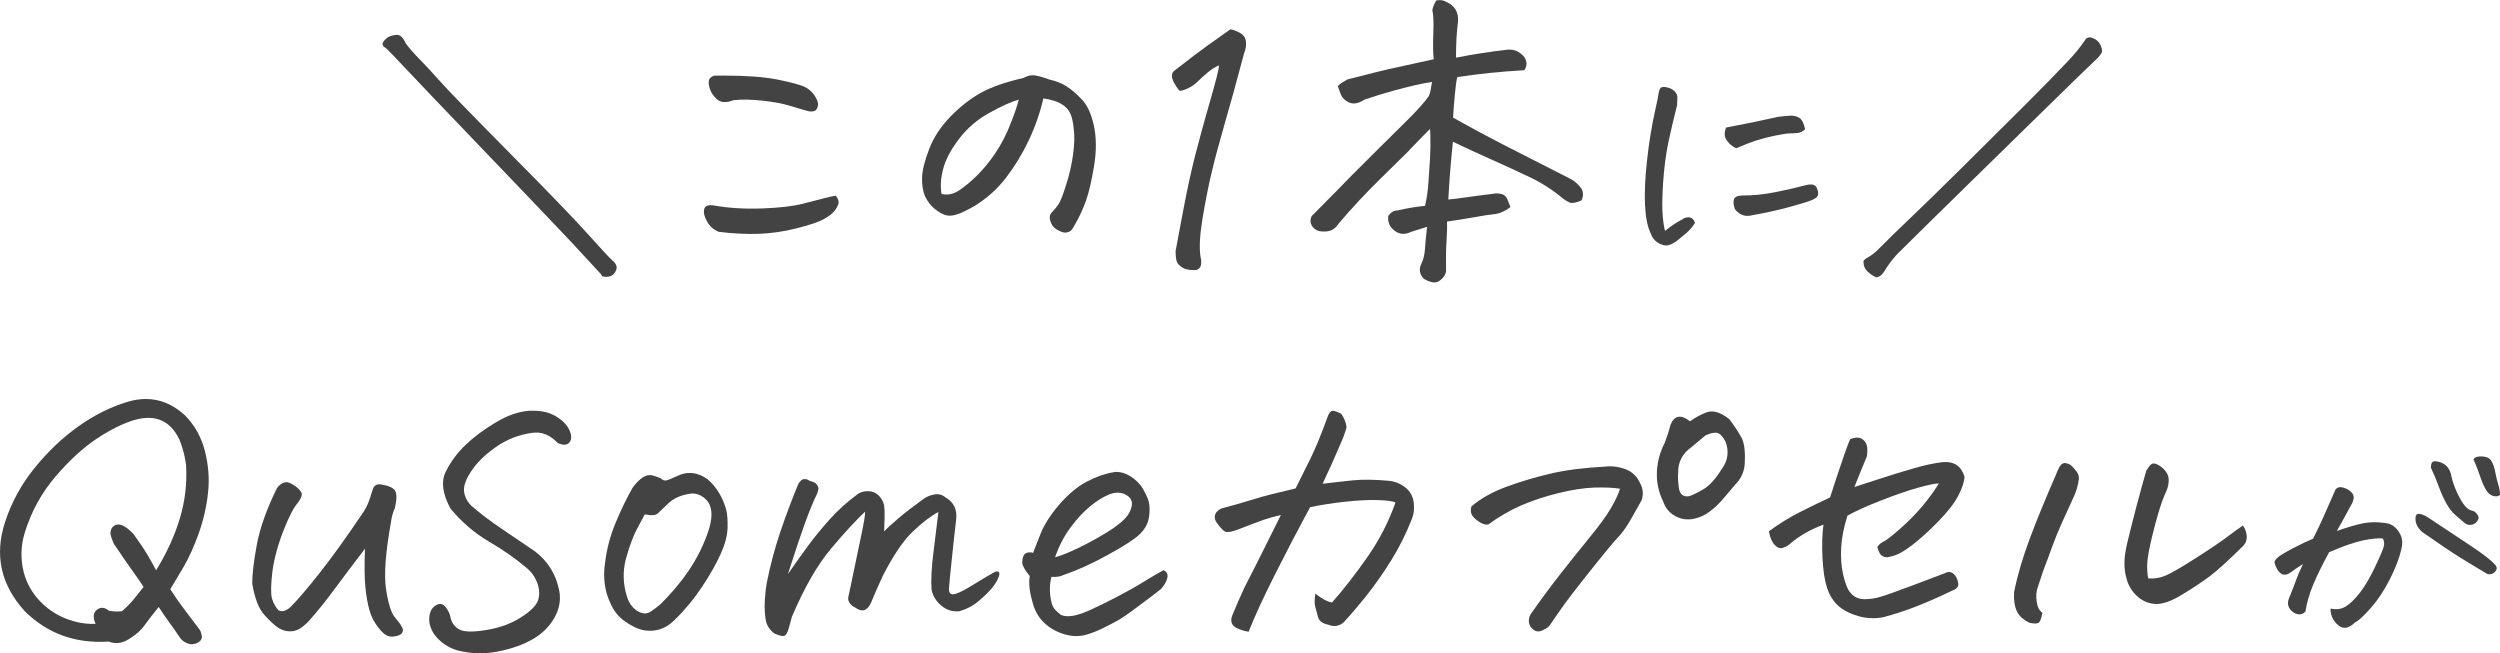
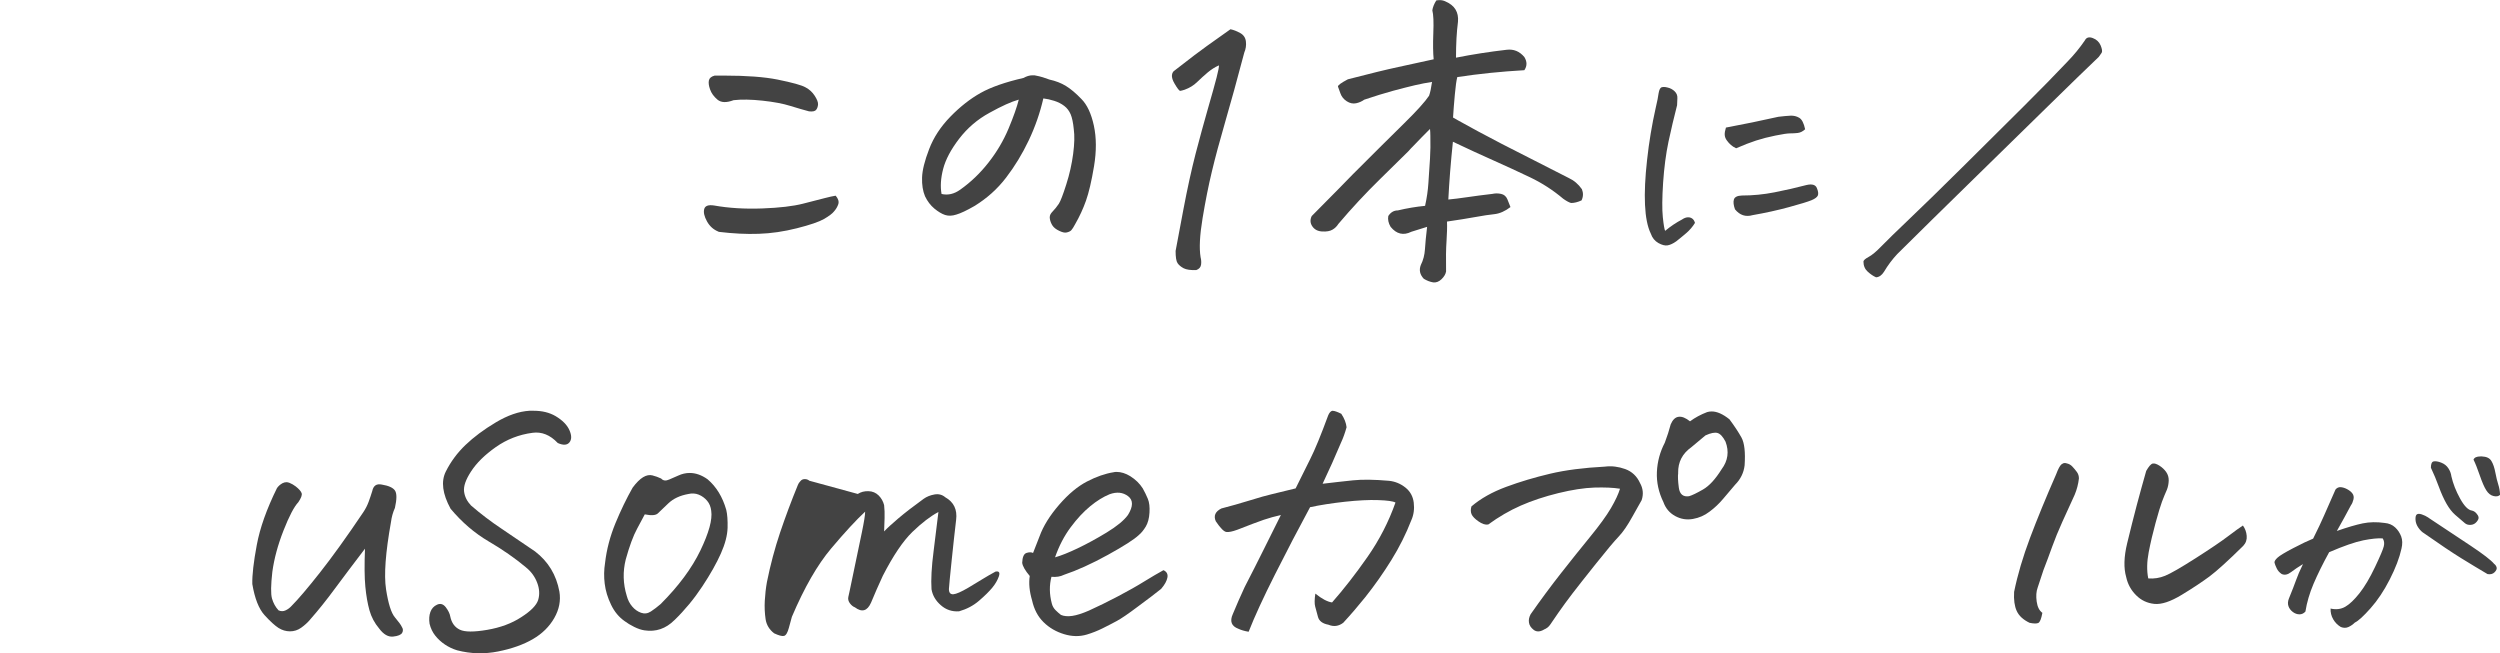
<svg xmlns="http://www.w3.org/2000/svg" id="_レイヤー_2" viewBox="0 0 430.91 112.62">
  <defs>
    <style>.cls-1{fill:#434343;}</style>
  </defs>
  <g id="_レイヤー_1-2">
-     <path class="cls-1" d="M69.9,7.43c.57.79,1.39,1.73,2.45,2.81,1.06,1.08,2.25,2.36,3.57,3.85,1.32,1.49,5.34,5.63,12.06,12.42,6.73,6.79,11.21,11.44,13.44,13.94s3.64,4.01,4.21,4.52c.6.51.79,1.04.57,1.59-.22.55-.56.9-1,1.05-.44.14-.89.15-1.33.02-.06,0-.16-.13-.29-.38-1.84-2-3.51-3.81-5.02-5.43-1.51-1.62-6.32-6.66-14.44-15.13-8.12-8.47-12.97-13.55-14.54-15.23-1.57-1.68-2.56-2.71-2.97-3.09-.6-.35-.8-.71-.59-1.07.21-.36.52-.67.93-.93.35-.19.82-.31,1.4-.36.59-.05,1.1.42,1.55,1.4Z" />
    <path class="cls-1" d="M123.87,39.94c-.87-.34-1.54-.93-2.01-1.78-.47-.85-.63-1.56-.48-2.12.15-.57.72-.77,1.7-.62,2.53.45,5.3.62,8.3.51,3-.11,5.34-.39,7.02-.82,1.68-.43,2.93-.75,3.74-.96.81-.21,1.44-.35,1.9-.42.45.53.6,1.02.45,1.47-.15.45-.4.87-.74,1.25-.3.38-.88.81-1.73,1.3-.85.49-2.4,1.02-4.65,1.59-2.25.57-4.44.89-6.57.96-2.13.08-4.45-.04-6.94-.34ZM126.41,17.28c-1.21.45-2.12.42-2.75-.11-.62-.53-1.05-1.11-1.27-1.76-.23-.64-.29-1.16-.2-1.56.09-.4.42-.67.99-.82h1.7c3.81,0,6.85.23,9.12.68,2.61.53,4.23.98,4.87,1.36.64.34,1.16.82,1.56,1.44s.59,1.11.57,1.47c-.02.36-.12.67-.31.93-.19.26-.6.36-1.25.28-.87-.23-1.94-.54-3.2-.93-1.27-.4-2.87-.7-4.82-.91-1.95-.21-3.62-.24-5.01-.08Z" />
    <path class="cls-1" d="M179.84,16.94c-.57,2.49-1.41,4.91-2.52,7.25-1.11,2.34-2.42,4.49-3.91,6.43-1.49,1.95-3.31,3.58-5.47,4.9-1.32.76-2.36,1.25-3.12,1.47-.72.23-1.36.25-1.93.06-.57-.19-1.18-.56-1.84-1.1-.66-.55-1.2-1.26-1.61-2.12-.38-.91-.55-1.98-.51-3.23.04-1.25.44-2.88,1.22-4.9.77-2.02,2-3.89,3.68-5.61,1.68-1.72,3.42-3.08,5.21-4.08,1.79-1,4.26-1.86,7.39-2.58.53-.3,1.04-.45,1.53-.45h.34c.6.11,1.09.23,1.44.34.36.11.75.25,1.16.4,1.06.23,2,.59,2.83,1.1.83.51,1.72,1.26,2.66,2.24.98.98,1.7,2.51,2.15,4.59.45,2.08.46,4.41.03,7-.43,2.59-.9,4.57-1.39,5.95-.49,1.38-1.11,2.73-1.87,4.05-.26.49-.48.83-.65,1.02-.17.19-.44.32-.82.4-.3.08-.73-.02-1.27-.28-.55-.26-.94-.57-1.16-.91s-.38-.72-.45-1.13c-.08-.42.02-.77.28-1.08.57-.6.99-1.12,1.27-1.56.28-.43.71-1.54,1.27-3.31.57-1.77.96-3.53,1.19-5.27.23-1.74.26-3.15.11-4.25-.11-1.13-.29-1.99-.54-2.58-.25-.58-.61-1.07-1.1-1.44-.49-.38-1.07-.67-1.73-.88-.66-.21-1.29-.35-1.9-.42ZM162.28,33.43c1.09.26,2.17.02,3.23-.74,1.81-1.28,3.44-2.84,4.87-4.67,1.44-1.83,2.59-3.79,3.46-5.86.87-2.08,1.45-3.74,1.76-4.99-1.25.34-2.93,1.1-5.04,2.27-2.08,1.13-3.82,2.63-5.24,4.48-1.42,1.85-2.33,3.58-2.75,5.18-.42,1.61-.51,3.05-.28,4.33Z" />
    <path class="cls-1" d="M210.09,11.27c-.68.3-1.32.71-1.93,1.22-.6.51-1.21,1.06-1.81,1.64-.6.59-1.32,1.03-2.15,1.33-.34.11-.59.18-.76.2-.17.02-.51-.42-1.02-1.3-.51-.89-.56-1.58-.14-2.07,1.62-1.25,2.83-2.18,3.63-2.8.79-.62,2.85-2.1,6.18-4.45.53.11,1.09.33,1.67.65.58.32.92.81.99,1.47.08.66-.02,1.29-.28,1.9-1.25,4.72-2.34,8.71-3.29,11.95-.94,3.25-1.71,6.09-2.29,8.53-.59,2.44-1.12,5.13-1.61,8.07-.49,2.95-.6,5.19-.34,6.74.11.42.14.84.08,1.27-.06.43-.33.75-.82.93-.98.04-1.71-.07-2.18-.31-.47-.25-.82-.54-1.05-.88s-.34-1.04-.34-2.1c.19-1.02.63-3.38,1.33-7.08.7-3.7,1.41-6.93,2.12-9.69.72-2.76,1.43-5.34,2.12-7.76.7-2.42,1.2-4.21,1.5-5.38.3-1.17.43-1.87.4-2.1Z" />
    <path class="cls-1" d="M250.43,24.42c-.38,3.63-.64,6.95-.79,9.97.87-.08,1.94-.21,3.23-.4,1.28-.19,2.74-.38,4.36-.57.49-.11.99-.11,1.5,0,.51.11.87.42,1.08.91.21.49.39.94.54,1.36-.94.72-1.86,1.12-2.75,1.22-.89.09-2.01.26-3.37.51-1.36.25-2.97.5-4.82.77.04.98,0,2.1-.08,3.34-.09,1.25-.12,3-.08,5.27-.08.45-.34.9-.79,1.33-.45.43-.94.61-1.44.54-.51-.08-1.05-.28-1.61-.62-.68-.72-.85-1.51-.51-2.38.42-.83.65-1.74.71-2.72.06-.98.18-2.27.37-3.85-.87.26-1.78.55-2.72.85-1.36.68-2.55.4-3.57-.85-.38-.64-.51-1.27-.4-1.87.42-.64.96-.96,1.64-.96,1.59-.38,3.15-.64,4.7-.79.3-1.36.49-2.66.57-3.91.08-1.25.17-2.66.28-4.25.08-1.25.09-2.55.06-3.91,0-.38-.02-.77-.06-1.19-1.13,1.13-2.04,2.06-2.72,2.78-.42.42-.76.77-1.02,1.08-.72.72-2.33,2.3-4.84,4.76-2.51,2.46-4.92,5.04-7.22,7.76-.26.42-.6.75-1.02.99-.42.25-1,.35-1.76.31-.76-.04-1.32-.33-1.7-.88-.38-.55-.42-1.14-.11-1.78l4.65-4.7,2.38-2.44c3.66-3.66,6.61-6.59,8.84-8.78,2.23-2.19,3.68-3.8,4.36-4.82.19-.53.36-1.32.51-2.38-.98.15-1.96.34-2.95.57-.98.23-2.24.55-3.77.96-1.53.42-3.18.93-4.96,1.53-.42.3-.89.51-1.42.62-.53.11-1.06,0-1.59-.34-.53-.34-.9-.79-1.1-1.36-.21-.57-.35-.95-.42-1.16-.08-.21.49-.63,1.7-1.27,3.78-.98,6.68-1.69,8.7-2.12,2.02-.43,4.05-.88,6.09-1.33-.11-1.09-.13-2.6-.06-4.5.08-1.91.02-3.22-.17-3.94.08-.53.3-1.1.68-1.7.19-.04.38-.06.57-.06.38,0,.72.08,1.02.23,1.59.68,2.3,1.85,2.15,3.51-.23,1.78-.34,3.83-.34,6.18,2.87-.57,5.78-1.02,8.72-1.36,1.21-.15,2.23.26,3.06,1.25.49.79.49,1.55,0,2.27-4,.23-7.86.62-11.56,1.19-.15.57-.29,1.57-.42,3-.13,1.44-.24,2.76-.31,3.97l.79.45c2.08,1.17,4.61,2.53,7.59,4.08,3.4,1.74,7.25,3.7,11.56,5.89.91.42,1.66,1.06,2.27,1.93.26.64.25,1.28-.06,1.93-.64.3-1.25.45-1.81.45-.38-.11-.83-.36-1.36-.74-1.74-1.47-3.64-2.7-5.69-3.68-2.06-.98-4.13-1.94-6.2-2.86-2.08-.92-4.44-2.01-7.08-3.26Z" />
    <path class="cls-1" d="M292.16,38.41c-.41.67-.91,1.25-1.5,1.76-.59.51-1.17.98-1.74,1.43-.54.38-1.03.61-1.48.69-.44.08-.98-.06-1.59-.4-.62-.35-1.06-.89-1.31-1.62-.57-1.17-.9-2.83-1-4.97-.1-2.14.02-4.73.36-7.76.33-3.03.83-6.04,1.5-9.02.25-1.05.41-1.86.48-2.43.1-.6.27-.95.52-1.05.13-.03.27-.05.43-.05s.36.03.62.1c.44.1.84.31,1.19.64s.51.73.48,1.19c-.03.46-.05.87-.05,1.21-.54,2.09-1.03,4.19-1.48,6.28-.44,2.09-.75,4.45-.93,7.07-.17,2.62-.19,4.6-.05,5.95.14,1.35.28,2.13.4,2.36.95-.79,1.92-1.44,2.9-1.95.32-.22.63-.35.93-.38.3-.03.57.03.81.19.24.16.4.41.5.76ZM299.25,25.56c-.35-.16-.65-.35-.9-.57-.25-.22-.49-.48-.71-.79-.22-.3-.34-.62-.36-.95-.02-.33.05-.75.21-1.26,3.05-.57,6.06-1.19,9.04-1.86.82-.1,1.51-.16,2.07-.19.55-.03,1.06.09,1.52.36.46.27.8.93,1.02,1.98-.41.38-.84.59-1.29.64-.44.05-.89.07-1.33.07s-1.28.13-2.52.38c-1.24.25-2.35.54-3.33.86-.98.32-2.13.76-3.43,1.33ZM302.1,37.08c-1.21.35-2.22.02-3.05-1-.25-.7-.32-1.26-.19-1.69.13-.43.59-.66,1.38-.69,1.87,0,3.74-.18,5.62-.55,1.87-.36,3.71-.79,5.52-1.26.95-.22,1.55-.05,1.78.52.24.57.29,1,.17,1.29-.13.29-.49.56-1.09.81-.6.25-1.9.65-3.88,1.19-1.98.54-4.07,1-6.26,1.38Z" />
    <path class="cls-1" d="M323.33,47.78c-.44-.19-.91-.51-1.4-.95-.49-.44-.74-1.03-.74-1.76.03-.22.33-.48.9-.79.57-.3,1.3-.91,2.19-1.83.89-.92,2.51-2.5,4.85-4.73,2.35-2.24,5.46-5.27,9.33-9.11,3.87-3.84,7.31-7.26,10.33-10.26,3.01-3,5.54-5.58,7.57-7.73,1.11-1.14,2.11-2.36,3-3.66.25-.51.71-.64,1.36-.4.65.24,1.1.67,1.36,1.28.25.62.31,1.04.17,1.26-.14.22-.31.46-.5.71-1.97,1.87-4.91,4.73-8.83,8.57-3.92,3.84-8.29,8.11-13.11,12.83-4.82,4.71-9.09,8.91-12.8,12.59-.86.92-1.62,1.94-2.28,3.05-.38.6-.84.92-1.38.95Z" />
-     <path class="cls-1" d="M27.35,104.63c-1.13,1.4-1.97,2.48-2.52,3.26-.55.77-1.42,1.53-2.61,2.27-1.19.74-2.35.88-3.48.42-5.78.38-10.61-1.38-14.5-5.27-4.08-4.49-5.21-9.57-3.4-15.24,1.13-3.47,2.85-6.63,5.16-9.46,2.3-2.83,4.82-5.21,7.54-7.14,2.72-1.93,5.51-3.32,8.38-4.19,1.09-.34,2.17-.51,3.23-.51,2.42,0,4.65.93,6.69,2.78,1.7,1.7,2.86,3.77,3.48,6.2.62,2.44.8,4.83.54,7.17-.26,2.42-.8,4.76-1.61,7.02-.81,2.27-1.68,4.19-2.61,5.78-.93,1.59-1.69,2.87-2.29,3.85,1.02,1.55,1.8,2.67,2.35,3.37.55.7,1.48,1.94,2.8,3.71.11.23.21.54.28.94.08.4-.08.75-.48,1.05-.4.3-.9.43-1.5.4-.83-.19-1.45-.6-1.87-1.25-.42-.64-.98-1.45-1.7-2.44-.72-.98-1.34-1.89-1.87-2.72ZM16.47,107.52c-.49-1.1-.42-1.9.23-2.41.64-.51,1.32-.46,2.04.14.72.15,1.47.19,2.27.11.91-.79,1.63-1.54,2.18-2.24.55-.7,1.07-1.35,1.56-1.95-.38-.6-.98-1.48-1.81-2.63-.83-1.15-1.95-2.77-3.34-4.84-.3-.72-.48-1.24-.54-1.56-.06-.32,0-.69.2-1.1.23-.34.53-.55.91-.62.38-.08.83.05,1.36.37.53.32,1.04.77,1.53,1.33,1.02,1.4,1.82,2.6,2.41,3.6.58,1,1.07,1.86,1.44,2.58,1.85-3.02,3.22-6.02,4.11-9.01.89-2.98,1.24-6.04,1.05-9.18-.19-1.47-.57-2.91-1.13-4.31-1.55-3.25-4.08-4.4-7.59-3.46-2,.57-4.19,1.63-6.57,3.2-2.38,1.57-4.78,3.76-7.19,6.57-2.42,2.81-4.19,6.05-5.33,9.72-.68,2.23-.74,4.5-.17,6.8.49,1.85,1.38,3.47,2.66,4.84,1.28,1.38,2.79,2.42,4.53,3.12,1.74.7,3.47,1.01,5.21.94Z" />
    <path class="cls-1" d="M53.47,106.78c-.45.53-.97,1-1.56,1.42-.59.42-1.23.62-1.93.62s-1.36-.2-1.98-.59c-.62-.4-1.43-1.13-2.41-2.21-.98-1.08-1.68-2.86-2.1-5.35-.04-1.55.22-3.8.77-6.74.55-2.95,1.71-6.21,3.48-9.8.23-.34.55-.62.96-.85.23-.11.45-.17.68-.17.15,0,.32.04.51.11.38.15.74.36,1.08.62.57.45.91.84,1.02,1.16.11.32-.08.84-.57,1.56-.72.76-1.57,2.38-2.55,4.87-.98,2.49-1.62,4.87-1.93,7.14-.26,2.27-.28,3.8-.06,4.59.23.79.6,1.47,1.13,2.04.42.19.82.19,1.22,0,.4-.19.75-.45,1.05-.79,1.09-1.09,2.71-2.99,4.84-5.69,2.13-2.7,4.64-6.18,7.51-10.45.38-.57.68-1.16.91-1.78.23-.62.43-1.24.62-1.84.19-.94.74-1.32,1.64-1.13,1.17.19,1.93.53,2.27,1.02.34.49.34,1.49,0,3-.34.76-.57,1.57-.68,2.44-.94,5.25-1.23,9.11-.85,11.59.38,2.47.89,4.09,1.53,4.84.64.76,1.04,1.3,1.19,1.64.23.34.25.68.06,1.02-.19.34-.71.56-1.56.65-.85.09-1.65-.37-2.41-1.39-.79-.94-1.35-1.99-1.67-3.14-.32-1.15-.56-2.51-.71-4.08-.15-1.57-.17-3.75-.06-6.54-1.96,2.57-3.68,4.85-5.16,6.85-1.47,2-2.91,3.8-4.31,5.38Z" />
    <path class="cls-1" d="M90.63,97.77c-1.85-1.55-3.98-3.03-6.4-4.45-2.42-1.42-4.61-3.29-6.57-5.64-1.4-2.57-1.67-4.7-.82-6.4.85-1.7,1.98-3.23,3.4-4.59,1.42-1.36,3.15-2.65,5.21-3.88,2.06-1.23,3.99-1.9,5.81-2.01h.74c1.44,0,2.68.3,3.74.91,1.21.72,2.01,1.53,2.41,2.44.4.91.4,1.61,0,2.1-.4.49-1.07.53-2.01.11-1.32-1.4-2.78-1.98-4.36-1.76-2.3.3-4.41,1.12-6.32,2.46-1.91,1.34-3.33,2.75-4.28,4.22-.91,1.4-1.3,2.54-1.19,3.43.11.89.51,1.69,1.19,2.41,1.66,1.44,3.44,2.79,5.33,4.05,1.89,1.27,3.8,2.56,5.72,3.88,2.27,1.74,3.66,4.04,4.19,6.91.26,1.55-.03,3.07-.88,4.56-.85,1.49-2.09,2.71-3.71,3.65-1.62.94-3.62,1.65-5.98,2.12-2.36.47-4.71.41-7.05-.2-.76-.23-1.45-.56-2.1-.99-.64-.43-1.2-.94-1.67-1.53-.47-.59-.8-1.27-.99-2.07-.11-.76-.07-1.43.14-2.01.21-.59.59-1.01,1.16-1.27.57-.26,1.07-.11,1.5.45.43.57.69,1.1.77,1.59.23,1.1.77,1.85,1.64,2.27.87.42,2.45.42,4.73.03s4.24-1.12,5.86-2.18c1.66-1.06,2.63-2.05,2.92-2.97.28-.93.23-1.92-.17-2.97-.4-1.06-1.05-1.94-1.95-2.66Z" />
    <path class="cls-1" d="M116.24,106.89c-1.47,1.47-3.19,2.06-5.16,1.76-.53-.08-1.11-.27-1.76-.59-.64-.32-1.19-.65-1.64-.99-.98-.68-1.77-1.62-2.35-2.83-.59-1.21-.95-2.42-1.1-3.63-.15-1.21-.13-2.4.06-3.57.26-2.3.86-4.58,1.78-6.83.93-2.25,1.92-4.3,2.97-6.15.64-.87,1.25-1.47,1.81-1.81.57-.34,1.1-.44,1.61-.31.51.13,1.01.31,1.5.54.34.38.8.44,1.39.17.59-.26,1.1-.49,1.56-.68.64-.3,1.3-.45,1.98-.45,1.02,0,2.04.36,3.06,1.08,1.51,1.28,2.59,3.04,3.23,5.27.19.79.26,1.83.23,3.12-.04,1.28-.42,2.76-1.16,4.42-.74,1.66-1.8,3.55-3.2,5.67-1.4,2.12-3,4.06-4.82,5.83ZM111.14,88.65c-.23.45-.67,1.28-1.33,2.49-.66,1.21-1.31,2.97-1.95,5.27-.53,2.12-.47,4.21.17,6.29.19.72.5,1.33.94,1.84.43.51.94.87,1.53,1.08.59.21,1.15.13,1.7-.23.55-.36,1.1-.78,1.67-1.27,3.1-3.1,5.38-6.18,6.85-9.23,1.47-3.06,2.1-5.34,1.87-6.85-.08-.68-.31-1.26-.71-1.73-.4-.47-.88-.82-1.44-1.05-.57-.23-1.17-.26-1.81-.11-1.44.26-2.58.8-3.43,1.61-.85.81-1.45,1.39-1.81,1.73-.36.34-1.1.4-2.24.17Z" />
-     <path class="cls-1" d="M147.85,85.14c.53-.34,1.14-.5,1.84-.48.7.02,1.28.27,1.76.74.47.47.78,1.03.94,1.67.08.68.1,1.42.08,2.21-.02.79-.05,1.57-.08,2.32.49-.53,1.3-1.27,2.44-2.24,1.13-.96,2.59-2.09,4.36-3.37.53-.38,1.15-.63,1.87-.76.72-.13,1.34.03,1.87.48,1.47.83,2.1,2.13,1.87,3.91-.23,1.93-.48,4.23-.76,6.91-.28,2.68-.44,4.34-.48,4.99,0,.64.25.94.76.91.51-.04,1.37-.42,2.58-1.13,1.21-.72,2.09-1.25,2.63-1.59.55-.34,1.24-.74,2.07-1.19.6-.11.79.16.57.82-.23.66-.6,1.31-1.13,1.95-.53.64-1.28,1.39-2.27,2.24-.98.85-2.13,1.46-3.46,1.84-1.21.08-2.26-.27-3.14-1.05-.89-.77-1.43-1.69-1.61-2.75-.11-1.62,0-3.84.37-6.66.36-2.81.63-5.03.82-6.66-1.36.72-2.85,1.86-4.48,3.43-1.62,1.57-3.32,4.09-5.1,7.56-.72,1.55-1.4,3.1-2.04,4.65-.64,1.44-1.57,1.7-2.78.79-.3-.11-.59-.34-.85-.68-.26-.34-.36-.71-.28-1.1.08-.4.15-.75.23-1.05,1.02-4.87,1.72-8.22,2.1-10.06.38-1.83.57-3.03.57-3.6-1.55,1.44-3.5,3.55-5.86,6.35-2.36,2.8-4.62,6.72-6.77,11.78-.19.64-.36,1.27-.51,1.87-.23.87-.51,1.34-.85,1.42-.34.08-.91-.08-1.7-.45-.83-.64-1.32-1.45-1.47-2.44-.15-1.02-.2-2.08-.14-3.17.06-1.1.18-2.17.37-3.23.6-2.98,1.36-5.83,2.27-8.53.91-2.7,1.93-5.43,3.06-8.19.08-.23.23-.45.45-.68.19-.23.43-.34.74-.34s.57.09.79.28c.3.08.58.17.82.28.25.11.44.3.59.57.15.26.2.5.14.71-.06.21-.12.43-.2.65-.6,1.21-1.29,2.88-2.07,5.01-.77,2.13-1.77,5.09-2.97,8.87,1.36-1.96,2.55-3.63,3.57-5.01,1.02-1.38,2.23-2.85,3.63-4.42,1.4-1.57,3.02-3.03,4.87-4.39Z" />
+     <path class="cls-1" d="M147.85,85.14c.53-.34,1.14-.5,1.84-.48.7.02,1.28.27,1.76.74.47.47.78,1.03.94,1.67.08.68.1,1.42.08,2.21-.02.79-.05,1.57-.08,2.32.49-.53,1.3-1.27,2.44-2.24,1.13-.96,2.59-2.09,4.36-3.37.53-.38,1.15-.63,1.87-.76.72-.13,1.34.03,1.87.48,1.47.83,2.1,2.13,1.87,3.91-.23,1.93-.48,4.23-.76,6.91-.28,2.68-.44,4.34-.48,4.99,0,.64.25.94.76.91.51-.04,1.37-.42,2.58-1.13,1.21-.72,2.09-1.25,2.63-1.59.55-.34,1.24-.74,2.07-1.19.6-.11.79.16.57.82-.23.66-.6,1.31-1.13,1.95-.53.64-1.28,1.39-2.27,2.24-.98.85-2.13,1.46-3.46,1.84-1.21.08-2.26-.27-3.14-1.05-.89-.77-1.43-1.69-1.61-2.75-.11-1.62,0-3.84.37-6.66.36-2.81.63-5.03.82-6.66-1.36.72-2.85,1.86-4.48,3.43-1.62,1.57-3.32,4.09-5.1,7.56-.72,1.55-1.4,3.1-2.04,4.65-.64,1.44-1.57,1.7-2.78.79-.3-.11-.59-.34-.85-.68-.26-.34-.36-.71-.28-1.1.08-.4.15-.75.23-1.05,1.02-4.87,1.72-8.22,2.1-10.06.38-1.83.57-3.03.57-3.6-1.55,1.44-3.5,3.55-5.86,6.35-2.36,2.8-4.62,6.72-6.77,11.78-.19.64-.36,1.27-.51,1.87-.23.87-.51,1.34-.85,1.42-.34.08-.91-.08-1.7-.45-.83-.64-1.32-1.45-1.47-2.44-.15-1.02-.2-2.08-.14-3.17.06-1.1.18-2.17.37-3.23.6-2.98,1.36-5.83,2.27-8.53.91-2.7,1.93-5.43,3.06-8.19.08-.23.23-.45.45-.68.19-.23.43-.34.74-.34s.57.09.79.28Z" />
    <path class="cls-1" d="M178.05,95.34c.15-.38.53-1.34,1.13-2.89.64-1.77,1.77-3.59,3.37-5.44,1.6-1.85,3.21-3.19,4.82-4.02,1.6-.83,3.12-1.36,4.56-1.59.15-.04.32-.06.51-.06.79,0,1.59.25,2.38.74.91.57,1.62,1.27,2.15,2.1.34.6.63,1.21.88,1.81.25.6.34,1.4.28,2.38-.06.98-.27,1.78-.65,2.41-.38.62-.77,1.1-1.19,1.44-.79.76-2.58,1.9-5.35,3.43-2.78,1.53-5.3,2.67-7.56,3.43-.6.3-1.32.42-2.15.34-.38,1.47-.36,3,.06,4.59.11.45.33.84.65,1.16.32.32.63.59.93.82.53.23,1.18.28,1.95.17.77-.11,1.73-.42,2.86-.91,1.59-.72,3.26-1.54,5.01-2.46,1.76-.93,3.28-1.78,4.56-2.58,1.28-.79,2.38-1.43,3.29-1.93.57.26.79.69.68,1.27-.11.59-.47,1.24-1.08,1.95-.98.79-2.32,1.81-4.02,3.06-1.66,1.25-2.88,2.08-3.65,2.49-.77.42-1.6.84-2.46,1.27-.87.43-1.76.78-2.66,1.05-1.25.38-2.56.36-3.94-.06-1.38-.42-2.56-1.1-3.54-2.07-.98-.96-1.64-2.22-1.98-3.77-.45-1.51-.59-2.91-.4-4.19-.79-.94-1.23-1.7-1.3-2.27.04-.98.28-1.55.74-1.7.45-.15.83-.15,1.13,0ZM181.84,96.07c1.06-.3,2.36-.82,3.91-1.56,1.55-.74,3.21-1.64,4.99-2.72,1.77-1.08,3-2.09,3.68-3.03.91-1.47.92-2.55.03-3.23-.89-.68-1.95-.79-3.2-.34-1.1.45-2.21,1.14-3.34,2.07-1.13.93-2.26,2.13-3.37,3.63-1.11,1.49-2.01,3.22-2.69,5.18Z" />
    <path class="cls-1" d="M226.71,102.31c1.13.91,2.1,1.42,2.89,1.53,2-2.27,4.03-4.87,6.09-7.82,2.06-2.95,3.67-6.08,4.84-9.4-.42-.23-1.41-.37-2.97-.42-1.57-.06-3.48.04-5.72.28-2.25.25-4.26.56-6.03.94-2,3.7-4.01,7.55-6.03,11.56-2.02,4-3.54,7.31-4.56,9.91-.68-.11-1.27-.28-1.76-.51-1.21-.45-1.53-1.3-.96-2.55.64-1.55,1.32-3.1,2.04-4.65,1.17-2.27,2.27-4.43,3.29-6.49,1.02-2.06,2-4.03,2.95-5.92-1.02.23-2,.5-2.95.82-.94.32-2.47.9-4.59,1.73-.83.3-1.45.43-1.87.37-.42-.06-1.02-.67-1.81-1.84-.42-.94-.09-1.68.96-2.21,1.62-.42,3.26-.88,4.9-1.39s2.88-.86,3.71-1.05c.83-.19,2.23-.53,4.19-1.02.87-1.77,1.71-3.46,2.52-5.07.81-1.6,1.84-4.11,3.09-7.51.19-.45.42-.72.68-.79h.11c.3,0,.79.17,1.47.51.53.79.83,1.57.91,2.32-.27.98-.59,1.87-.96,2.66-.98,2.34-2.04,4.7-3.17,7.08,1.89-.23,3.63-.42,5.24-.59,1.6-.17,3.67-.14,6.2.08,1.06.11,2,.5,2.83,1.16.83.66,1.31,1.53,1.44,2.61.13,1.08,0,2.09-.42,3.03-.91,2.34-2.05,4.63-3.43,6.85-1.38,2.23-2.88,4.36-4.5,6.4-1.21,1.51-2.47,2.98-3.8,4.42-.79.6-1.64.72-2.55.34-1.02-.19-1.62-.64-1.81-1.36-.19-.72-.35-1.31-.48-1.78-.13-.47-.12-1.22.03-2.24Z" />
    <path class="cls-1" d="M266.09,108.54c-.68.38-1.26.39-1.73.03-.47-.36-.75-.77-.82-1.25-.08-.47.02-.95.28-1.44,1.77-2.53,3.52-4.89,5.24-7.08,1.72-2.19,3.39-4.28,5.01-6.26,1.62-1.98,2.82-3.63,3.6-4.96.77-1.32,1.29-2.44,1.56-3.34-1.17-.19-2.64-.25-4.42-.2-1.78.06-3.85.38-6.23.96-2.38.59-4.53,1.3-6.46,2.15-1.93.85-3.8,1.94-5.61,3.26-.49.08-1.05-.1-1.67-.54-.62-.43-1.02-.84-1.19-1.22-.17-.38-.18-.83-.03-1.36,1.59-1.36,3.58-2.48,5.98-3.37,2.4-.89,4.93-1.64,7.59-2.27s5.81-1.03,9.43-1.22c1.17-.15,2.34,0,3.51.42,1.17.43,2.02,1.24,2.55,2.41.53.94.62,1.93.28,2.95-.23.38-.76,1.32-1.59,2.83-.83,1.51-1.62,2.66-2.38,3.46-.76.79-2.07,2.36-3.94,4.7-1.87,2.34-3.23,4.07-4.08,5.18-.85,1.11-1.62,2.17-2.32,3.17-.7,1-1.18,1.7-1.44,2.1-.26.4-.64.69-1.13.88ZM291.3,72.62c.87-.64,1.85-1.17,2.95-1.59.26-.08.53-.11.79-.11.91,0,1.93.45,3.06,1.36.87,1.17,1.56,2.22,2.07,3.14.51.93.69,2.52.54,4.79-.15,1.28-.7,2.4-1.64,3.34-.68.79-1.37,1.61-2.07,2.44-.7.83-1.48,1.57-2.35,2.21-.83.64-1.78,1.06-2.86,1.25-1.08.19-2.1.02-3.06-.51-.96-.53-1.63-1.32-2.01-2.38-.83-1.7-1.21-3.44-1.13-5.21.08-1.77.53-3.46,1.36-5.04.42-1.1.75-2.15,1.02-3.17.34-.79.79-1.23,1.36-1.3.57-.08,1.23.19,1.98.79ZM289.26,81.51c-.08.57-.04,1.42.11,2.55.15,1.13.74,1.62,1.76,1.47.53-.15,1.33-.54,2.41-1.16,1.08-.62,2.14-1.78,3.2-3.48,1.1-1.47,1.32-3.06.68-4.76-.45-.87-.92-1.37-1.39-1.5-.47-.13-1.16,0-2.07.42-.83.68-1.64,1.36-2.44,2.04-1.55,1.1-2.3,2.57-2.27,4.42Z" />
-     <path class="cls-1" d="M334.18,83.33c-.64,0-1.84.25-3.6.74-1.76.49-3.89,1.23-6.4,2.21-2.51.98-4.43,1.85-5.75,2.61-.64,2.04-1,3.89-1.08,5.55-.08,1.66.02,3.1.28,4.31.26,1.21.57,2.15.91,2.83.64,1.13,1.59,1.7,2.83,1.7.91,0,1.81-.13,2.72-.4.91-.26,2.74-.92,5.5-1.95,2.76-1.04,4.63-1.75,5.61-2.12.68-.38,1.27-.26,1.76.34.3.38.49.85.57,1.42.08.57-.32,1-1.19,1.3-2.27,1.1-4.36,2.01-6.29,2.75-1.93.74-3.76,1.33-5.5,1.78-1.4.26-2.8.2-4.22-.2-1.42-.4-2.58-.99-3.48-1.78-.87-.79-1.51-1.82-1.93-3.09-.42-1.27-.68-2.99-.79-5.18s-.06-4.1.17-5.72c-2.08.76-3.93,1.79-5.55,3.12-.3.3-.7.57-1.19.79-.49.23-.94.19-1.33-.11-.4-.3-.7-.7-.91-1.19-.21-.49-.35-.98-.42-1.47,1.74-1.28,3.54-2.4,5.41-3.34,1.87-.94,3.58-1.77,5.13-2.49.34-1.06.67-2.08.99-3.06.32-.98.76-2.29,1.33-3.94.57-1.64.94-2.65,1.13-3.03.45-.19.85-.28,1.19-.28.19,0,.36.02.51.06.45.15.8.46,1.05.94.25.47.29,1.22.14,2.24-.68,1.62-1.4,3.38-2.15,5.27,1.1-.34,2.56-.81,4.39-1.42,1.83-.6,3.76-1.2,5.78-1.78,2.02-.59,3.75-.95,5.18-1.1,1.89-.11,3.1.74,3.63,2.55-.04.87-.4,1.95-1.08,3.26-.68,1.3-1.83,2.79-3.46,4.45-1.62,1.66-3.15,3.04-4.59,4.14-1.44,1.1-2.63,1.72-3.57,1.87-.34.15-.7.18-1.08.08-.38-.09-.66-.31-.85-.65-.19-.34-.32-.7-.4-1.08.3-.42.68-.73,1.13-.94.45-.21,1.4-.94,2.83-2.21,1.43-1.26,2.69-2.54,3.77-3.82,1.08-1.28,2.03-2.59,2.86-3.91Z" />
    <path class="cls-1" d="M352.03,105.65c-.19,1.02-.42,1.6-.71,1.73s-.78.12-1.5-.03c-1.1-.53-1.83-1.21-2.21-2.04-.38-.83-.53-1.93-.45-3.29.6-2.95,1.52-6.05,2.75-9.32,1.23-3.27,2.73-6.92,4.5-10.96.34-.91.64-1.47.91-1.7.19-.15.38-.23.57-.23.11,0,.23.02.34.06.38.08.71.26.99.57.28.3.54.61.77.93.23.32.34.69.34,1.1-.11.98-.36,1.93-.74,2.83-.72,1.55-1.43,3.1-2.12,4.65-.7,1.55-1.28,2.98-1.76,4.31-.47,1.32-.97,2.66-1.5,4.02-.42,1.32-.75,2.32-.99,3-.25.68-.3,1.48-.17,2.41.13.93.46,1.58.99,1.95ZM373.5,84.4c-.3.68-.59,1.37-.85,2.07-.26.7-.63,1.91-1.1,3.63-.47,1.72-.87,3.41-1.19,5.07-.32,1.66-.35,3.17-.08,4.53,1.02.08,1.98-.08,2.89-.45.94-.38,2.7-1.39,5.27-3.03,2.57-1.64,4.44-2.91,5.61-3.8,1.17-.89,2.02-1.5,2.55-1.84.38.53.6,1.12.65,1.78.06.66-.14,1.24-.6,1.73-2.61,2.57-4.54,4.32-5.81,5.27-1.27.94-2.86,2-4.79,3.17-1.93,1.17-3.5,1.69-4.73,1.56-1.23-.13-2.28-.63-3.14-1.5-.87-.87-1.44-1.91-1.7-3.12-.45-1.55-.4-3.49.17-5.84.57-2.34,1.11-4.51,1.64-6.51.53-2,1.08-3.98,1.64-5.95.45-.79.83-1.22,1.13-1.27.3-.06.69.07,1.16.37.47.3.86.67,1.16,1.1.3.43.44.93.43,1.47-.02.55-.12,1.07-.31,1.56Z" />
    <path class="cls-1" d="M401.69,104.89c.95.22,1.8.12,2.55-.31.75-.43,1.56-1.21,2.45-2.33.89-1.13,1.78-2.62,2.67-4.5.89-1.87,1.4-3.07,1.52-3.59.13-.52.06-.98-.19-1.36-.79-.06-1.9.05-3.33.33-1.43.29-3.4.97-5.9,2.05-1.11,2.03-2.01,3.85-2.69,5.45-.68,1.6-1.15,3.2-1.4,4.78-.29.32-.63.48-1.02.48s-.78-.13-1.14-.4c-.36-.27-.62-.6-.76-1-.14-.4-.12-.83.07-1.31.57-1.4.98-2.46,1.24-3.19.25-.73.65-1.65,1.19-2.76-.79.48-1.48.94-2.05,1.38-.57.44-1.11.56-1.62.33-.38-.25-.67-.58-.86-.98-.19-.4-.32-.72-.38-.98-.03-.22.14-.51.52-.86.38-.35,1.29-.9,2.71-1.64,1.43-.75,2.57-1.29,3.43-1.64.82-1.65,1.45-2.97,1.88-3.97.43-1,1.09-2.5,1.98-4.5.25-.29.55-.42.88-.4.33.02.7.13,1.09.33.4.21.71.45.93.74.22.29.29.64.19,1.05-.1.41-.24.75-.43,1-.32.6-.71,1.33-1.17,2.17-.46.84-.88,1.59-1.26,2.26,1.81-.63,3.3-1.07,4.47-1.31,1.17-.24,2.43-.26,3.76-.07.73.06,1.33.32,1.81.76.48.44.82.97,1.05,1.57.22.6.24,1.3.05,2.09-.35,1.59-1.02,3.35-2.02,5.31s-2.1,3.61-3.31,4.97c-1.21,1.36-2.11,2.19-2.71,2.47-.32.32-.68.57-1.09.76-.41.19-.86.19-1.33,0-.54-.32-.98-.76-1.31-1.33-.33-.57-.48-1.19-.45-1.86ZM418.58,89.24c2.7,1.78,5.12,3.39,7.28,4.83,2.16,1.44,3.51,2.48,4.04,3.12.22.16.36.36.43.62.06.25-.06.53-.36.83s-.71.4-1.21.31c-1.46-.86-2.97-1.77-4.54-2.74-1.57-.97-3.69-2.39-6.35-4.26-.38-.22-.72-.55-1.02-.98-.3-.43-.47-.88-.5-1.36-.03-.48.04-.79.21-.93.17-.14.46-.15.86-.02.4.13.79.32,1.17.57ZM422.53,82.1c.29,1.27.79,2.55,1.5,3.83.71,1.29,1.39,1.98,2.02,2.07.29.06.54.21.76.45.22.24.36.47.4.69.05.22-.06.49-.33.81-.27.32-.6.49-1,.52-.4.03-.74-.06-1.02-.29-.6-.51-1.17-.99-1.69-1.45-.52-.46-1.02-1.09-1.48-1.9-.46-.81-.9-1.78-1.31-2.9-.41-1.13-.87-2.23-1.38-3.31,0-.67.16-1.03.48-1.09.32-.06.75,0,1.29.21.54.21.95.53,1.24.98.29.44.46.9.52,1.38ZM426.34,79.24c.13-.38.54-.57,1.24-.57h.19c.82.03,1.38.3,1.67.81.29.48.51,1.13.67,1.98.16.84.33,1.52.5,2.05.17.52.28,1.12.31,1.78-.25.25-.63.33-1.12.21-.49-.11-.91-.44-1.26-1-.35-.55-.72-1.41-1.12-2.57-.4-1.16-.75-2.05-1.07-2.69Z" />
  </g>
</svg>